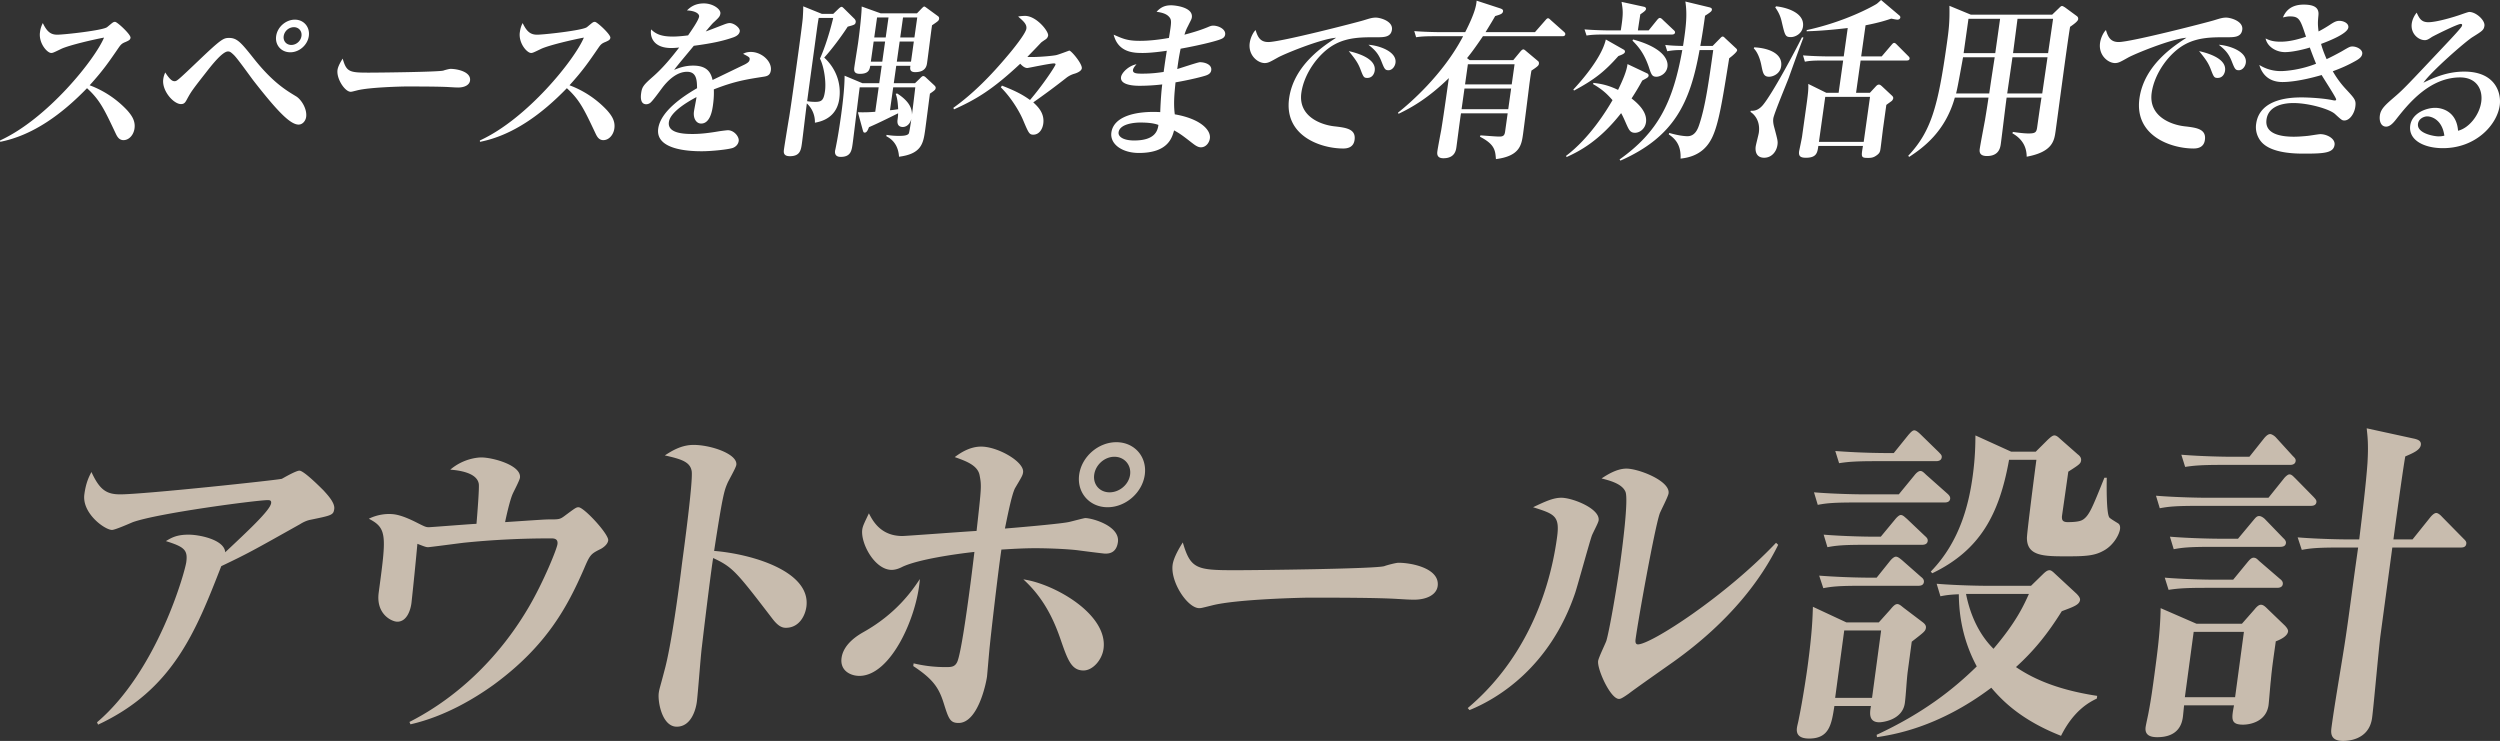
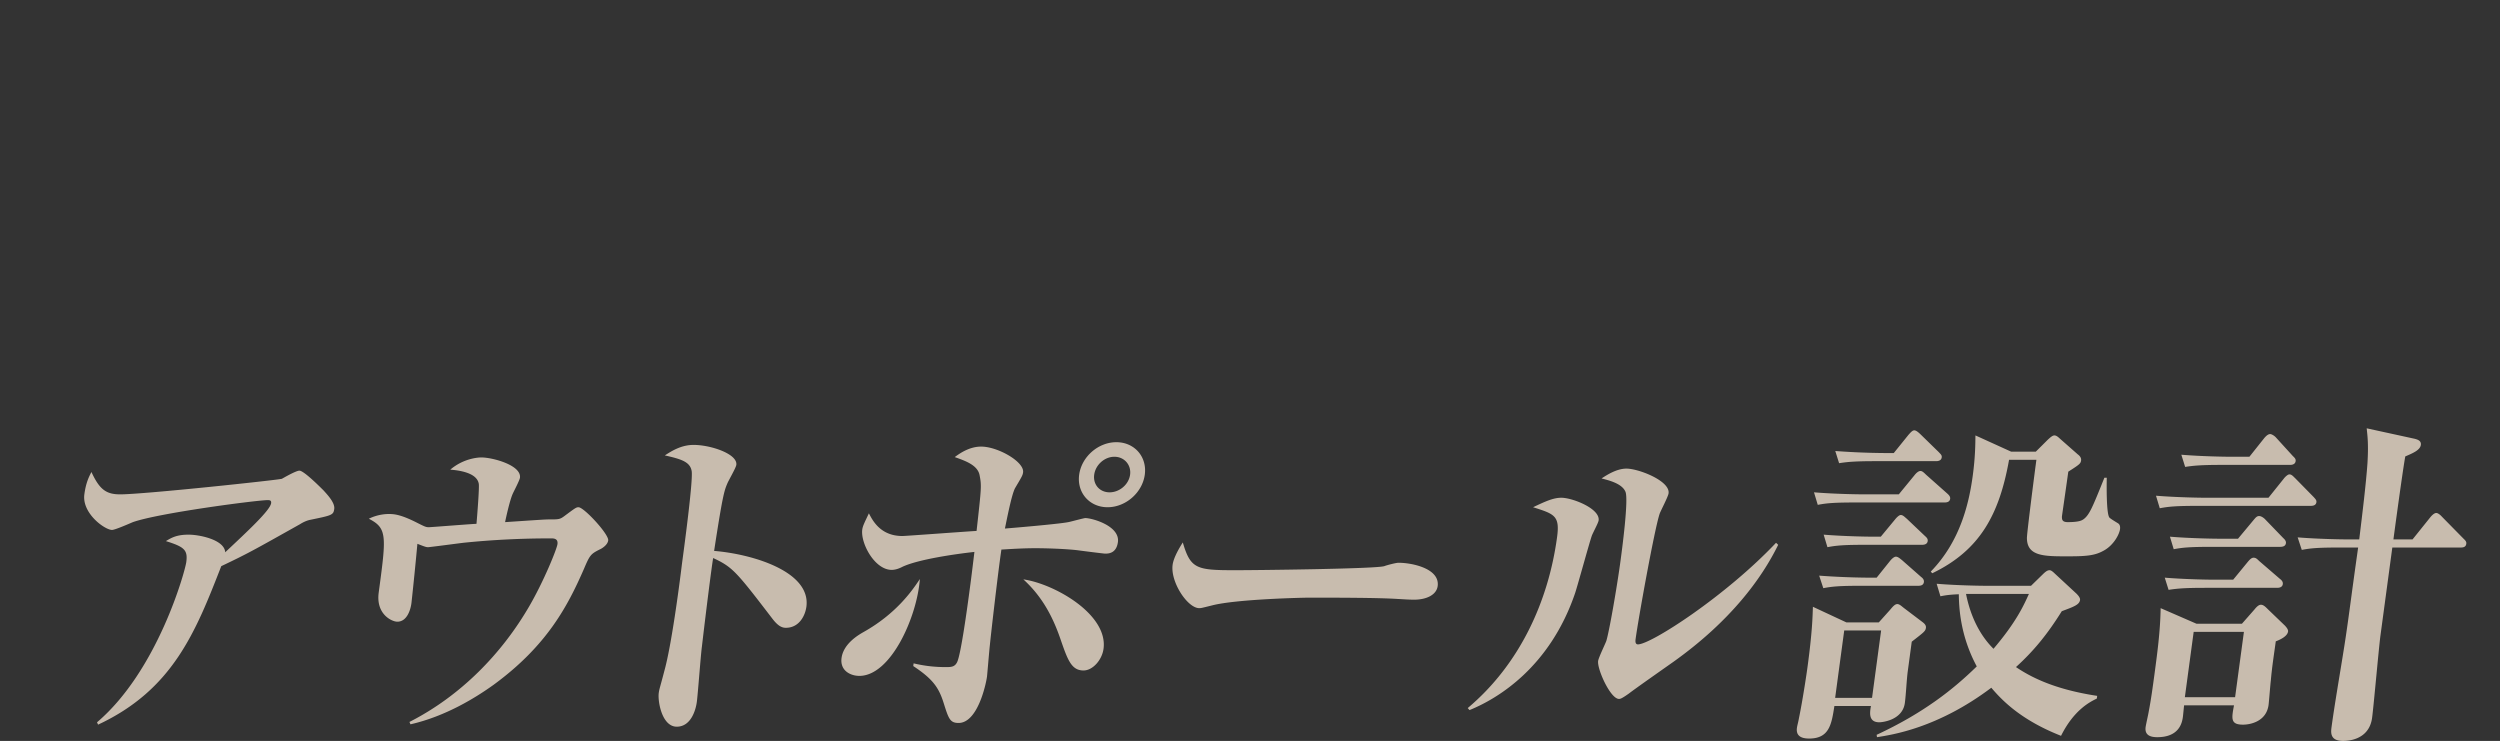
<svg xmlns="http://www.w3.org/2000/svg" width="234.076" height="69.372" viewBox="0 0 234.076 69.372">
  <rect x="0" y="0" width="234.076" height="69.372" fill="#333333" stroke="none" />
-   <path d="M11.562 13.121c-.417 0-.594-.336-.73-.624-1.072-2.272-1.48-3.136-2.685-4.24C5.844 10.64 3.11 12.673.014 13.28L0 13.153c4.447-2.032 8.896-7.6 9.741-9.633-.953.176-3.252.704-4.006 1.056-.721.352-.805.384-.934.384-.4 0-1.196-.944-1.057-1.936a2.44 2.44 0 01.266-.864c.395.832.76 1.088 1.351 1.088.641 0 4.267-.4 4.661-.704.09-.064.455-.384.54-.432a.335.335 0 01.22-.064c.19 0 1.48 1.184 1.439 1.488-.026.176-.116.24-.44.384-.322.128-.428.208-.627.48-1.008 1.473-1.529 2.225-2.76 3.584a9.246 9.246 0 013.54 2.369c.372.432.764.944.66 1.68-.082.592-.504 1.088-1.032 1.088zm16.396-1.456c-.752 0-1.905-1.136-4.224-4.112-.298-.385-1.539-2.145-1.867-2.433-.24-.224-.342-.304-.517-.304-.529 0-1.563 1.329-2.11 2.033-1.23 1.568-1.35 1.744-1.717 2.416-.175.336-.276.48-.58.48-.688 0-1.808-1.248-1.656-2.336.041-.288.111-.449.184-.625.447.689.67.817.861.817.225 0 .24 0 2.255-1.92 2.163-2.065 2.349-2.129 2.876-2.129.752 0 1.135.464 2.318 1.952 1.77 2.225 3.026 2.96 3.926 3.505.475.272 1.068 1.168.958 1.952-.045.32-.307.704-.707.704zm-.777-6.769c-.849 0-1.443-.672-1.324-1.52s.905-1.536 1.753-1.536c.833 0 1.424.688 1.305 1.536s-.901 1.52-1.734 1.52zm.33-2.352a.982.982 0 00-.948.832c-.067.464.25.832.714.832s.885-.368.95-.832c.065-.464-.251-.832-.715-.832zm15.384 5.649c-.274 0-.668-.032-.733-.032-.92-.064-3.048-.064-4.201-.064-.176 0-3.37.064-4.533.368-.448.112-.498.128-.594.128-.545 0-1.348-1.233-1.232-2.049.05-.368.36-.864.484-1.056.351 1.248.632 1.313 2.424 1.313.992 0 6.603-.065 7.006-.193.119-.047.55-.16.663-.16.64 0 1.946.273 1.83 1.105-.057.4-.507.64-1.114.64zm13.595 4.928c-.418 0-.594-.336-.73-.624-1.073-2.272-1.48-3.136-2.685-4.24-2.304 2.384-5.038 4.416-8.134 5.024l-.013-.128c4.447-2.032 8.895-7.6 9.74-9.633-.952.176-3.251.704-4.005 1.056-.722.352-.806.384-.934.384-.4 0-1.196-.944-1.057-1.936.043-.304.115-.592.265-.864.396.832.76 1.088 1.352 1.088.64 0 4.267-.4 4.661-.704.09-.064.454-.384.54-.432a.335.335 0 01.219-.064c.191 0 1.481 1.184 1.44 1.488-.026.176-.116.24-.44.384-.322.128-.429.208-.627.48-1.008 1.473-1.53 2.225-2.76 3.584a9.246 9.246 0 013.54 2.369c.371.432.764.944.66 1.68-.083.592-.504 1.088-1.033 1.088zm14.993-5.936c-1.553.24-2.699.416-4.647 1.184.01.272.024.735-.082 1.488-.058.416-.24 1.712-1.106 1.712-.462 0-.761-.496-.671-1.136.027-.192.191-1.024.214-1.184l.022-.16c-.934.496-2.457 1.424-2.584 2.336-.149 1.056 1.379 1.12 2.226 1.12.817 0 1.649-.112 2.486-.256.212-.032.718-.096.813-.096.576 0 1.068.608 1.012 1.008-.053.368-.338.576-.572.656-.453.144-1.948.304-2.893.304-1.009 0-4.36-.08-4.07-2.128.226-1.616 2.311-3.008 3.636-3.776-.01-.736-.04-1.536-.937-1.536-.96 0-1.809.8-2.384 1.584-.237.32-.852 1.168-1.067 1.328a.633.633 0 01-.37.128c-.512 0-.545-.56-.48-1.024.083-.592.203-.768 1.117-1.569.93-.815 1.704-1.76 2.447-2.72a6.093 6.093 0 01-.743.048c-1.698 0-2.01-1.072-1.884-1.744.477.48 1.042.672 2.05.672.193 0 .675-.016 1.409-.112.3-.432.981-1.408 1.032-1.76.037-.272-.373-.544-1.137-.576.28-.272.717-.656 1.582-.656.88 0 1.602.56 1.548.944-.038.272-.132.368-.575.784-.146.128-.22.208-.798.896.302-.096 1.591-.608 1.86-.704.15-.048.267-.08.38-.08.431 0 .99.464.949.768-.043.304-.323.464-.577.56-1.043.368-2.065.576-3.729.8-.292.368-1.614 1.92-1.837 2.256.39-.16.951-.4 1.784-.4 1.393 0 1.671.752 1.812 1.345.464-.224 2.885-1.393 2.987-1.44.413-.209.464-.337.481-.465.03-.208-.029-.24-.61-.543.138-.08.344-.177.728-.177 1.025 0 1.987.896 1.87 1.728-.066.465-.349.544-.692.593zm7.889-4.689c-.554.864-1.481 2.112-2.2 2.896 1.05.96 1.623 2.353 1.41 3.873-.166 1.168-.889 1.984-2.282 2.224a2.367 2.367 0 00-.755-1.808c-.076.544-.377 3.136-.46 3.728-.089.64-.17 1.216-1.13 1.216-.642 0-.586-.4-.547-.672.06-.432.41-2.576.494-3.056.161-1.04.246-1.648.413-2.833.175-1.248.794-5.648.852-6.4.033-.576.042-.752.04-1.072l1.74.704h1.073l.5-.48c.054-.048.185-.176.28-.176.08 0 .177.112.262.192l.956.944c.054.064.119.176.105.272-.035.256-.102.272-.75.448zm-2.597 2.992c.21-.464.74-1.744 1.239-3.808h-1.36c-.07.384-.115.704-.144.912-.306 2.288-.63 4.593-.936 6.88.172.033.44.065.76.065.623 0 .793-.176.91-1.008.116-.832-.07-2.24-.469-3.04zM87.07 8.77c-.074.528-.375 2.896-.443 3.376-.176 1.248-.316 2.256-2.451 2.528-.088-1.312-.86-1.744-1.188-1.92l.018-.128c.265.048.643.096 1.14.096.303 0 .816 0 .944-.224.063-.112.207-1.136.236-1.344-.185.64-.615.736-.792.736-.176 0-.57-.048-.5-.656.059-.416.05-.464.056-.624-.103.048-1.877.944-2.727 1.296-.125.32-.217.512-.408.512-.112 0-.13-.096-.175-.24l-.454-1.664c.528 0 .815.016 1.623-.048l.322-2.288h-1.777c-.117.832-.558 4.544-.664 5.296-.088.624-.17 1.216-1.115 1.216-.56 0-.553-.4-.526-.592.008-.048.03-.096.043-.192.2-.96.364-2.016.497-2.96.24-1.712.347-2.928.35-3.857l1.677.704h1.568l.23-1.631h-1.072c-.064.336-.122.752-.97.752-.608 0-.557-.369-.514-.673.049-.351.295-1.872.34-2.192.185-1.312.348-2.928.34-3.44l1.783.64h3.393l.45-.464c.111-.112.184-.176.232-.176s.136.064.266.16l1.03.752a.236.236 0 01.095.24c-.025.176-.096.224-.661.608-.138.976-.325 2.528-.461 3.505-.038.272-.123.88-1.117.88-.479 0-.505-.273-.444-.592h-1.329l-.23 1.631h1.985l.463-.447c.17-.177.24-.224.305-.224.08 0 .168.047.28.16l.722.672c.157.144.18.208.165.304-.02.143-.074.192-.535.512zm-4.197-4.88h-1.072l-.265 1.887h1.072l.265-1.888zm.318-2.257H82.12l-.264 1.872h1.073l.263-1.872zm2.506 6.545h-2.065l-.302 2.144c.373-.032.537-.064.766-.096-.041-.848-.137-1.184-.23-1.44L84 8.752c1.366.865 1.386 1.649 1.386 1.985.062-.448.261-2.096.312-2.56zm-.135-4.289h-1.328l-.265 1.888h1.329l.264-1.888zm.319-2.256h-1.33l-.262 1.872h1.328l.264-1.872zm14.682 5.28a2.293 2.293 0 00-.672.336 69.08 69.08 0 01-3.146 2.336c.397.368 1.077.992.936 2-.08.56-.417 1.024-.929 1.024-.384 0-.443-.144-.984-1.424-.217-.512-.936-1.888-2.059-3.008l.103-.16c1.183.463 1.873.8 2.628 1.344 1.148-1.328 2.365-3.153 2.39-3.329.01-.08-.084-.095-.147-.095-.4 0-2.398.431-2.495.431-.288 0-.538-.272-.664-.4-2.635 2.465-4.151 3.345-6.202 4.273l-.06-.144c1.922-1.376 3.572-3.089 5.09-4.897.48-.56 1.68-2.048 1.746-2.512.056-.4-.226-.672-.769-1.136.167-.048.52-.064.65-.064 1.056 0 2.214 1.44 2.158 1.84a.536.536 0 01-.226.352c-.071.048-.389.256-.445.32-.434.464-.825.864-1.275 1.328.505.048 2.04-.048 2.663-.16.212-.032 1.246-.432 1.261-.432.193 0 1.234 1.248 1.175 1.664-.04.288-.545.464-.728.513zm13.787-3.265c-.462.208-2.12.608-3.81.912-.161.8-.196 1.056-.315 1.904.333-.096 1.946-.64 2.122-.64.48 0 1.136.224 1.062.753-.042.303-.298.416-.468.48-.253.096-1.416.4-2.877.655-.107 1.105-.199 1.985-.068 2.993 2.406.416 3.395 1.472 3.285 2.256-.061.432-.39.832-.838.832-.304 0-.562-.208-.838-.416-.88-.688-1.17-.896-1.676-1.168-.195.704-.585 2.112-3.29 2.112-1.584 0-2.733-.832-2.58-1.92.208-1.472 2.191-2.032 4.574-1.904.033-1.04.118-2.097.187-2.593a18.6 18.6 0 01-2.097.129c-.385 0-1.871-.016-1.76-.817.06-.415.728-1.071 1.451-1.2-.133.145-.307.352-.331.528-.05.352.415.352.895.352.944 0 1.649-.112 1.975-.16.145-1.024.162-1.152.295-1.984-.508.08-1.533.208-2.238.208-.784 0-2.305 0-2.737-1.712.875.384 1.296.576 2.449.576.896 0 1.824-.112 2.727-.272.24-1.488.268-1.68.02-1.968-.275-.32-.741-.416-1.18-.48.414-.448.805-.608 1.365-.608.368 0 2.073.176 1.938 1.136-.026.176-.082.24-.373.832-.176.336-.235.528-.319.784.664-.176 1.45-.4 2.18-.704.256-.112.372-.144.5-.144.544 0 1.2.352 1.132.832-.02.144-.09.304-.362.416zm-7.599 7.825c-.4 0-1.9.08-2.017.912-.056.4.42.768 1.46.768 1.97 0 2.197-.928 2.27-1.456-.425-.16-.96-.224-1.713-.224zm22.165-7.985c-1.346 0-2.655-.016-3.9.64-1.502.784-2.912 2.72-3.17 4.561-.31 2.208 1.82 2.992 3.064 3.136 1.12.128 2.065.24 1.918 1.28-.093.656-.594.8-1.057.8-2.145 0-5.562-1.2-5.07-4.704.44-3.12 3.27-4.929 4.399-5.665-1.407.096-4.872 1.52-5.463 1.856-.713.4-.905.512-1.225.512-.656 0-1.561-.736-1.4-1.888.082-.576.391-1.072.553-1.2.204.72.483 1.12 1.187 1.12 1.169 0 8.41-1.872 8.914-2.032.484-.144.772-.256 1.156-.256.384 0 1.62.32 1.505 1.136-.098.704-.755.704-1.411.704zm-.889 3.808c-.336 0-.372-.08-.664-.848-.246-.64-.588-1.056-1.079-1.664.76.176 2.595.673 2.43 1.84-.032.24-.206.672-.687.672zm1.975-.72c-.32 0-.383-.128-.665-.847-.317-.817-.734-1.153-1.208-1.537.998.064 2.679.64 2.53 1.697-.05.351-.321.688-.657.688zm16.289-3.184h-7.443c-.748 1.104-1.16 1.649-1.489 2.048l.245.192h4.082l.675-.816c.057-.064.17-.192.267-.192.063 0 .138.048.28.176l1.088.912c.072.048.108.144.092.256-.018.128-.03.208-.698.64-.059.305-.091.528-.185 1.2-.09.753-.505 4.049-.6 4.721-.146 1.04-.293 2.08-2.542 2.368-.063-.8-.094-1.376-1.497-2.096l.05-.128c1.331.096 1.472.112 1.808.112.369 0 .455-.16.498-.464l.24-1.712h-4.369c-.086.496-.366 2.72-.43 3.168-.04.288-.145 1.04-1.218 1.04-.64 0-.594-.448-.562-.671.045-.32.3-1.68.355-1.953.128-.8.232-1.424.717-4.88-1.873 1.824-3.425 2.736-4.712 3.344l-.047-.112c1.042-.816 4.21-3.537 6.094-7.153h-2.656c-.977 0-1.333.032-1.742.096l-.176-.576c.965.08 2.084.096 2.26.096h2.512c.953-1.872 1.029-2.529 1.07-2.944l2.205.72c.121.048.29.096.266.272-.034.24-.251.304-.736.448-.214.384-.462.784-.9 1.504h4.627l.953-1.088c.135-.16.19-.208.27-.208s.15.064.262.176l1.225 1.088c.07.064.141.128.126.24-.023.16-.17.176-.265.176zm-4.803 4.897h-4.369l-.272 1.936h4.37l.271-1.936zm.32-2.273h-4.37l-.265 1.888h4.37l.266-1.888zm11.272 6.417c-.447 0-.567-.288-.8-.8-.278-.64-.365-.816-.494-1.04-2.067 2.64-3.944 3.584-5.107 4.113l-.048-.113c2.202-1.664 3.778-4.224 4.35-5.216-.415-.464-.844-.944-1.822-1.504l.032-.112c.851.095 1.47.256 2.309.656.43-.896.805-1.745.884-2.417l1.861.88c.06.033.128.113.114.208-.02.144-.125.208-.59.449a23.667 23.667 0 01-1.005 1.68c.678.528 1.48 1.312 1.35 2.24-.085.608-.585.976-1.034.976zm-1.55-7.185c-1.256 1.409-2.18 2.177-4.153 3.232l-.066-.095c.34-.368 2.619-2.8 3.043-4.689l1.69.96a.203.203 0 01.102.192c-.019.128-.128.224-.617.4zm5.036-2.016h-6.274c-.993 0-1.333.032-1.743.096l-.19-.576c.965.08 2.099.096 2.276.096h1.119c.26-1.616.201-1.888.072-2.672l2.127.464c.063.016.182.08.163.208s-.16.24-.534.496c-.03.208-.158 1.008-.227 1.504h1.008l.737-.912c.117-.144.212-.256.308-.256s.211.096.28.176l1.017.96c.07.064.143.128.127.24-.021.144-.17.176-.266.176zm5.338 2.225c-.637 3.968-.976 6.144-1.606 7.44-.312.624-1 1.76-2.947 1.953.07-1.41-.64-1.937-1.106-2.273l.05-.128c.893.256 1.447.304 1.703.304.72 0 .977-.688 1.12-1.136.554-1.664.868-3.905 1.293-6.929h-1.28c-.885 4.929-2.357 8.113-7.41 10.354l-.08-.112c3.609-2.56 4.994-5.345 5.873-10.242h-.207c-.625 0-1.004.08-1.202.112l-.188-.592c.425.048.79.08 1.667.096.297-1.888.4-2.96.217-4.16l2.26.544c.17.048.24.112.224.224-.015.112-.024.176-.639.56-.103.736-.228 1.632-.445 2.832h1.153l.708-.72c.094-.096.15-.16.231-.16s.151.064.207.128l1.047.976c.057.048.11.128.101.192-.023.16-.477.545-.744.737zm-6.806 1.728c-.416 0-.485-.192-.73-.945-.457-1.312-.999-1.904-1.516-2.432l.047-.112c2.668.72 3.331 1.808 3.226 2.56-.092.657-.707.929-1.027.929zm12.386.095c-.23.609-1.387 3.377-1.448 3.809-.048.336.036.656.121.96.282 1.072.314 1.184.267 1.52-.09.64-.553 1.2-1.241 1.2-.945 0-.81-.96-.796-1.056.029-.208.264-1.088.292-1.28.188-1.344-.693-1.904-.783-1.952l.032-.112c.238.016.67.016 1.13-.528.885-1.056 2.992-4.993 3.663-6.353l.14.032c-.244.592-1.191 3.232-1.377 3.76zm-1.843-.095c-.513 0-.578-.336-.728-1.089-.122-.608-.357-1.216-.708-1.568l.045-.096c1.336.064 2.69.576 2.52 1.776-.101.72-.778.977-1.13.977zm2.042-3.713c-.529 0-.556-.144-.857-1.424-.117-.528-.29-.896-.61-1.36l.079-.096c.947.096 2.702.592 2.518 1.904-.095.672-.73.976-1.13.976zm10.848 2.193h-4.322l-.425 3.024h1.296l.549-.592c.074-.08.168-.176.296-.176.096 0 .153.048.268.143l.977.913c.057.048.104.16.098.208a.477.477 0 01-.131.256c-.074.064-.446.32-.52.384l-.29 2.08c-.042.288-.203 1.664-.24 1.92-.053.384-.071.512-.425.753-.23.16-.43.207-.733.207-.689 0-.68-.064-.5-1.12h-4.177c-.088.624-.155 1.105-1.164 1.105-.527 0-.697-.16-.635-.609.007-.048.24-1.136.272-1.36l.42-2.992c.168-1.2.184-1.536.163-1.953l1.691.833h1.152l.425-3.024h-1.84c-.976 0-1.333.031-1.744.111l-.174-.591c.965.08 2.084.095 2.26.095h1.553l.373-2.656c-2.019.24-3.242.288-3.852.304l.016-.112c3.615-.784 6.17-2.224 6.485-2.417.106-.063.142-.095.473-.399l1.702 1.44c.044.032.115.096.1.208-.01.064-.076.192-.268.192-.128 0-.407-.064-.579-.096-.352.112-.943.336-2.408.624l-.41 2.912h1.922l.9-1.056c.096-.112.173-.208.269-.208.08 0 .152.064.263.176l1.053 1.056c.07.065.14.144.127.24-.024.16-.154.177-.266.177zm-3.44 3.408h-4.194l-.59 4.208h4.193l.59-4.208zm18.731-6.561c-.263 1.536-1.162 8.385-1.358 9.777-.124.88-.273 1.936-2.704 2.384-.008-.512-.109-1.504-1.34-2.192l.05-.128c.846.128 1.292.144 1.467.144.641 0 .737-.112.805-.592.069-.496.315-2.24.404-2.768h-3.265c-.097.688-.457 3.712-.543 4.32-.049.353-.162 1.152-1.299 1.152-.768 0-.7-.48-.672-.688.062-.432.421-2.304.49-2.688.116-.704.229-1.392.328-2.096h-3.154c-.9 3.216-3 4.72-4.27 5.552l-.098-.096c2.147-2.288 2.788-4.576 3.62-10.497.17-1.216.277-1.968.243-3.552l2.012.832h7.603l.667-.64c.112-.112.184-.176.264-.176.065 0 .211.096.27.128l1.088.8c.117.08.168.176.148.32-.027.192-.455.496-.756.704zm-10.02 2.848c-.496 2.737-.537 2.913-.653 3.392h3.105c.16-1.135.334-2.255.51-3.392h-2.962zm3.468-3.6h-2.961l-.454 3.216h2.962l.453-3.216zm1.158 3.6l-.492 3.392h3.28l.493-3.392h-3.281zm.474-3.6l-.42 3.216h3.282l.467-3.216h-3.329zm19.631 1.728c-1.345 0-2.655-.016-3.9.64-1.502.784-2.911 2.72-3.17 4.561-.31 2.208 1.82 2.992 3.064 3.136 1.12.128 2.065.24 1.918 1.28-.092.656-.593.8-1.056.8-2.146 0-5.563-1.2-5.07-4.704.439-3.12 3.27-4.929 4.398-5.665-1.406.096-4.872 1.52-5.463 1.856-.713.4-.904.512-1.225.512-.656 0-1.561-.736-1.4-1.888.082-.576.392-1.072.554-1.2.203.72.482 1.12 1.186 1.12 1.17 0 8.41-1.872 8.914-2.032.485-.144.772-.256 1.156-.256.384 0 1.62.32 1.505 1.136-.098.704-.755.704-1.41.704zm-.888 3.808c-.336 0-.373-.08-.665-.848-.246-.64-.587-1.056-1.079-1.664.76.176 2.595.673 2.431 1.84-.033.24-.207.672-.687.672zm1.974-.72c-.32 0-.383-.128-.665-.847-.317-.817-.734-1.153-1.208-1.537.998.064 2.679.64 2.53 1.697-.05.351-.32.688-.657.688zm9.881 4.704c-.207 0-.265-.047-.875-.607-.51-.464-2.465-1.024-3.889-1.024-.625 0-2.32.112-2.521 1.536-.192 1.36 1.326 1.616 2.558 1.616.464 0 1-.048 1.308-.08.194-.016 1.015-.16 1.175-.16.608 0 1.414.416 1.33 1.008-.106.752-.962.816-2.835.816-.736 0-3.058 0-4.009-1.088a2.116 2.116 0 01-.496-1.712c.347-2.464 3.484-2.464 4.316-2.464.352 0 1.882.047 2.908.272.032 0 .092.016.126.016.047 0 .127 0 .14-.096.02-.145-1.154-1.92-1.358-2.289-1.92.56-3.117.657-3.661.657-1.281 0-1.916-.72-2.177-1.6.28.175.976.576 2.016.576.4 0 1.79-.096 3.298-.689a36.593 36.593 0 01-.586-1.52c-.22.08-1.486.432-2.319.432-.896 0-1.681-.56-1.82-1.28.36.176.693.304 1.398.304.432 0 1.143-.048 2.385-.464-.538-1.632-.629-1.904-1.524-1.904-.224 0-.392.048-.638.096.162-.352.537-1.2 1.945-1.2 1.057 0 1.442.336 1.383.976-.055.624-.08.8.009 1.536a11.65 11.65 0 001.064-.624c.388-.256.595-.368.884-.368.416 0 .895.24.841.624-.081.576-1.776 1.248-2.553 1.536.085.305.204.704.52 1.425.377-.177.79-.385 1.397-.72.715-.417.786-.465 1.027-.465.399 0 .967.288.91.689-.034.255-.22.431-.585.64-.783.447-1.48.736-2.172.991a8.85 8.85 0 001.25 1.697c.834.896.944 1.024.856 1.648-.08.576-.497 1.264-1.026 1.264zm9.234 2.593c-1.793 0-3.253-.768-3.061-2.128.161-1.152 1.495-1.648 2.328-1.648.753 0 2.022.416 2.147 2.144 1.01-.24 1.998-1.456 2.171-2.688.167-1.184-.444-2.304-1.981-2.304-2.881 0-4.885 2.528-5.936 3.856-.235.304-.586.752-.986.752-.496 0-.66-.544-.59-1.04.088-.624.49-.976 1.436-1.792.783-.672 1.217-1.136 4.547-4.673.62-.656 1.373-1.456 1.609-1.776a.483.483 0 00.11-.208c.01-.064-.014-.128-.126-.128-.304 0-2.611 1.152-2.718 1.232-.284.192-.44.288-.649.288-.592 0-1.355-.608-1.22-1.568.05-.352.23-.736.462-1.008.254.576.466.896 1.09.896.817 0 2.524-.528 3.012-.704.15-.048.709-.256.82-.256.64 0 1.49.784 1.42 1.296-.056.4-.215.496-1.11 1.056-.648.4-3.859 3.2-4.602 4.273 1.03-.496 2.243-1.04 3.827-1.04 2.93 0 3.479 2.016 3.317 3.168-.256 1.824-2.242 4-5.317 4zm-1.47-2.976c-.303 0-.797.208-.865.688-.13.928 1.562 1.184 1.915 1.184.272 0 .388-.032.553-.064-.205-1.504-1.203-1.808-1.602-1.808z" fill="#fff" />
  <path d="M29.08 48.665c-.361.063-.738.254-.984.412-4.466 2.505-4.847 2.727-7.378 3.932-2.397 6.152-4.536 11.575-11.536 14.84l-.098-.221c5.673-4.82 8.238-14.111 8.358-15 .154-1.14-.191-1.426-1.91-1.965.522-.317 1.009-.603 2.128-.603 1.024 0 3.36.476 3.426 1.649 2.161-2.03 4.21-3.932 4.3-4.598.034-.254-.122-.285-.314-.285-.992 0-10.21 1.205-12.629 2.061-.305.127-1.666.73-1.954.73-.672 0-2.83-1.555-2.59-3.33.14-1.047.409-1.618.665-2.093.766 1.68 1.415 2.093 2.694 2.093 2.208 0 14.967-1.364 15.14-1.46s1.318-.76 1.638-.76c.384 0 1.74 1.332 2.276 1.87.277.318 1.065 1.11.984 1.713-.077.57-.21.602-2.217 1.015zm27.115 2.759c-.891.443-.968.539-1.532 1.87-1.526 3.489-3.462 7.167-8.434 10.814-1.63 1.173-4.461 2.949-7.795 3.71l-.098-.222c4.74-2.41 8.63-6.342 11.262-10.908 1.336-2.315 2.534-5.264 2.598-5.74.073-.54-.376-.54-.6-.54-2.72 0-5.456.128-8.215.413-.52.064-3.158.412-3.287.412-.192 0-.283-.031-1.013-.316a333.98 333.98 0 01-.557 5.549c-.098.73-.459 1.744-1.323 1.744-.512 0-2.017-.698-1.743-2.727.714-5.296.813-6.025-.925-6.913.893-.444 1.725-.444 1.885-.444.512 0 1.144.063 2.64.824.749.38.84.413 1.096.413.193 0 3.75-.286 4.46-.318.107-1.268.269-3.424.215-3.741-.174-1.079-1.94-1.269-2.668-1.332 1.23-1.047 2.586-1.142 2.906-1.142 1.056 0 3.774.73 3.616 1.903-.035.253-.591 1.3-.686 1.522-.278.634-.62 2.22-.706 2.632 2.873-.19 3.714-.254 4.13-.254.863 0 .991 0 1.382-.285 1.03-.761 1.138-.856 1.363-.856.512 0 2.857 2.536 2.78 3.107-.055.412-.547.73-.75.825zm17.377 7.356c-.352 0-.715-.158-1.232-.824-3.402-4.44-3.73-4.852-5.567-5.708-.147.856-.632 4.693-1.055 8.308-.112.825-.375 4.44-.474 5.17-.098.729-.535 2.314-1.88 2.314-1.376 0-1.795-2.346-1.683-3.171.05-.38.14-.57.542-2.125.628-2.283 1.329-7.483 1.634-9.989.18-1.331 1.036-7.673.908-8.625-.136-.888-.966-1.141-2.519-1.49.596-.38 1.509-.983 2.692-.983 1.632 0 4.141.856 4.004 1.87-.039.286-.745 1.491-.843 1.745-.282.666-.43 1.046-1.236 6.31 3.514.285 9.088 1.903 8.639 5.232-.107.793-.65 1.967-1.93 1.967zm6.884 4.503c-.8 0-1.824-.475-1.661-1.68.184-1.364 1.639-2.188 2.089-2.442 2.978-1.68 4.476-3.774 5.242-4.947-.246 3.488-2.694 9.07-5.67 9.07zm23.014-11.447c-.128 0-2.362-.285-2.581-.317-1.07-.127-2.855-.19-3.943-.19s-2.12.063-3.184.127c-.306 2.029-1.017 8.244-1.075 8.91-.055.412-.251 2.822-.273 2.98-.099.73-.874 4.345-2.666 4.345-.8 0-.935-.412-1.384-1.839-.447-1.427-.975-2.251-2.856-3.488l.034-.254a12.5 12.5 0 003.023.349c.48 0 .832 0 1.057-.476.358-.76.953-5.169 1.107-6.31.167-1.237.231-1.712.506-3.996-1.753.19-5.277.698-6.747 1.396-.24.126-.614.285-.999.285-1.6 0-2.926-2.505-2.755-3.774.047-.348.218-.665.621-1.522.332.635 1.058 2.125 3.138 2.125.32 0 5.816-.412 6.944-.476.46-4.122.473-4.217.286-5.2-.164-.92-1.229-1.332-2.33-1.712.713-.54 1.54-.984 2.47-.984 1.567 0 4.062 1.427 3.929 2.41-.038.286-.12.412-.74 1.46-.337.602-.786 2.98-.961 3.804 2.685-.222 5.311-.475 5.936-.602.197-.032 1.46-.38 1.587-.38.64 0 3.262.729 3.057 2.25-.146 1.079-.914 1.079-1.201 1.079zm-2.019 10.94c-1.152 0-1.495-1.015-2.185-3.012-.715-2.062-1.71-3.933-3.45-5.518 2.89.412 7.944 3.266 7.508 6.5-.141 1.047-1.01 2.03-1.873 2.03zm2.252-15.284c-1.695 0-2.888-1.364-2.66-3.045.227-1.68 1.786-3.044 3.481-3.044 1.697 0 2.89 1.364 2.663 3.044-.228 1.68-1.788 3.045-3.484 3.045zm.638-4.725c-.928 0-1.767.76-1.89 1.68-.125.92.513 1.65 1.44 1.65s1.796-.73 1.92-1.65c.124-.92-.542-1.68-1.47-1.68zm28.049 13.382c-.543 0-1.334-.064-1.462-.064-1.84-.127-6.096-.127-8.4-.127-.351 0-6.735.127-9.057.73-.894.221-.994.253-1.187.253-1.088 0-2.71-2.441-2.491-4.059.098-.729.71-1.712.954-2.093.722 2.474 1.281 2.6 4.864 2.6 1.985 0 13.2-.126 14.002-.38.238-.095 1.1-.317 1.324-.317 1.28 0 3.895.54 3.672 2.188-.107.793-1.003 1.269-2.218 1.269zm16.645-5.962c-.205.57-1.274 4.471-1.55 5.327-2.336 6.882-7.153 9.862-9.895 10.972l-.166-.19c4.907-4.122 7.563-10.052 8.367-16.014.27-1.998-.253-2.156-2.248-2.79 1.197-.571 1.912-.888 2.648-.888 1.024 0 3.64 1.014 3.489 2.124-.034.254-.582 1.237-.645 1.459zm7.625 11.796c-.673.476-3.57 2.505-4.141 2.95-.672.475-.804.507-.933.507-.8 0-2.056-2.79-1.953-3.552.043-.317.662-1.585.765-1.87.279-.889 1.008-5.106 1.32-7.421.15-1.11.79-5.867.47-6.564-.341-.793-1.647-1.078-2.234-1.237.491-.317 1.403-.92 2.332-.92 1.12 0 4.102 1.142 3.943 2.315-.042.318-.73 1.618-.832 1.903-.471 1.364-1.993 9.799-2.258 11.765-.035.254 0 .475.224.475 1.216 0 8.227-4.534 12.929-9.513l.2.19c-1.549 3.171-4.487 7.167-9.832 10.972zm22.338-1.903l-.372 2.76c-.111.824-.163 2.156-.274 2.98-.218 1.618-2.131 1.808-2.387 1.808-1.025 0-.905-.888-.787-1.522h-3.424c-.264 1.712-.475 3.044-2.363 3.044-.992 0-1.22-.444-1.142-1.015.025-.19.148-.634.174-.824.368-1.776.738-4.281.81-4.82.458-3.393.477-4.725.51-5.677l3.131 1.46h3.04l1.054-1.174c.266-.317.457-.54.68-.54.193 0 .391.191.594.35l1.799 1.363c.203.159.31.317.284.508-.042.317-.184.412-1.327 1.3zm3.068-13.032h-8.382c-1.952 0-2.664.063-3.486.222l-.353-1.174c1.898.159 4.166.19 4.518.19h3.423l1.456-1.775c.194-.254.407-.413.568-.413s.301.127.529.35l1.999 1.775c.143.127.282.286.257.476-.043.317-.335.349-.529.349zm-2.459 7.8H174.2c-1.951 0-2.663.064-3.484.223l-.386-1.174a69.6 69.6 0 004.549.19h.832l1.27-1.585c.154-.19.372-.38.532-.38.191 0 .362.158.564.316l1.802 1.586c.176.127.282.285.256.476-.042.317-.335.348-.527.348zm.358-3.837h-5.376c-1.952 0-2.664.064-3.485.222l-.354-1.173c1.93.159 4.166.19 4.518.19h.832l1.338-1.617c.154-.19.374-.412.535-.412.193 0 .332.159.561.349l1.702 1.617c.143.127.285.254.255.476-.038.285-.303.348-.526.348zm-3.834 8.023h-3.456l-.85 6.31h3.455l.85-6.31zm5.146-15.855h-5.6c-1.951 0-2.664.063-3.482.19l-.357-1.141a68.26 68.26 0 004.518.19h.96l1.382-1.713c.15-.158.344-.412.536-.412.192 0 .418.222.56.349l1.755 1.712c.138.159.285.254.255.476-.04.285-.303.349-.527.349zm11.7 25.717c-3.708-1.459-5.48-3.266-6.53-4.503-5.056 3.806-9.329 4.408-10.703 4.63l-.034-.222c4.437-2.061 7.237-4.313 9.375-6.405-1.535-2.854-1.664-5.455-1.68-6.755-.838.032-1.261.095-1.722.19l-.354-1.173c1.899.159 4.166.19 4.518.19h4.319l1.105-1.078c.26-.253.436-.38.628-.38.16 0 .33.158.53.349l2.018 1.87c.112.127.337.35.307.571-.06.444-.597.634-1.708 1.047-1.307 2.093-2.576 3.678-4.29 5.232 1.408.951 3.622 2.093 7.604 2.696l-.034.253c-.582.286-2.12 1.015-3.35 3.488zm4.002-17.345c-.833.475-1.641.539-3.4.539-2.209 0-3.808 0-3.797-1.744.026-.667.712-5.994.84-6.945l.047-.349h-2.56c-.912 5.105-2.709 8.467-7.192 10.623l-.139-.158c2.823-2.886 3.606-6.564 3.935-9.006.235-1.744.238-2.95.248-3.742l3.347 1.522h2.303l1.147-1.142c.181-.158.403-.38.595-.38.192 0 .363.158.534.317l1.658 1.459c.176.126.342.317.308.57-.039.286-.148.381-1.198 1.047-.111.824-.565 3.964-.595 4.186-.003.253-.01.539.534.539 1.088 0 1.333-.159 1.51-.286.537-.412.822-1.11 1.93-3.868h.224c-.019.856-.033 3.33.236 3.71.05.095.645.444.791.539.179.095.25.285.212.57-.064.476-.586 1.491-1.518 1.999zM184.08 55.61c.61 3.076 2.036 4.598 2.571 5.137 2.13-2.506 2.816-4.028 3.317-5.137h-5.888zm29.002 4.44c-.162 1.204-.349 2.346-.464 3.678-.05.38-.165 1.934-.212 2.282-.21 1.554-1.72 1.84-2.391 1.84-1.184 0-1.076-.57-.844-1.808h-4.672c-.021.159-.092.92-.113 1.079-.077.57-.354 1.902-2.402 1.902-.703 0-1.185-.222-1.088-.951.035-.254.268-1.269.298-1.49.21-1.079.38-2.347.51-3.299.294-2.188.564-4.185.598-6.342l3.355 1.459h4.256l1.172-1.332c.153-.19.379-.444.603-.444.16 0 .311.064.648.413l1.615 1.553c.139.159.305.349.28.54-.065.475-.811.792-1.149.92zm3.247-12.685h-10.592c-1.983 0-2.664.063-3.517.222l-.354-1.173c1.93.158 4.198.19 4.55.19h5.983l1.424-1.776c.117-.159.375-.412.535-.412.225 0 .386.221.53.348l1.744 1.776c.139.159.281.286.256.476-.043.317-.335.349-.559.349zm-3.115 7.674h-6.688c-1.952 0-2.665.063-3.481.19l-.358-1.142c1.93.159 4.166.19 4.518.19h1.888l1.379-1.68c.113-.127.307-.38.53-.38s.335.126.534.317l1.95 1.68c.173.127.28.286.255.476-.038.285-.304.349-.527.349zm.262-3.837h-6.464c-1.951 0-2.664.063-3.486.222l-.354-1.174c1.93.159 4.167.19 4.518.19h1.856l1.452-1.743c.189-.222.307-.38.53-.38.193 0 .455.19.567.316l1.684 1.744c.142.127.28.286.255.476-.043.317-.335.349-.558.349zm.939-7.674h-6.336c-1.952 0-2.665.063-3.482.19l-.358-1.142c1.93.159 4.166.19 4.519.19h1.855L212 41.023c.267-.317.436-.38.563-.38s.395.159.534.317l1.588 1.744c.199.19.282.286.256.476-.039.285-.302.349-.526.349zm-4.316 15.633h-4.704l-.826 6.12h4.704l.826-6.12zm20.295-7.896h-6.4l-1.107 8.213c-.162 1.205-.63 6.564-.787 7.738-.291 2.156-2.435 2.156-2.723 2.156-1.248 0-1.137-.825-1.068-1.332.316-2.346.985-6.12 1.333-8.467.365-2.473.487-3.615 1.152-8.308h-1.792c-1.951 0-2.664.063-3.485.222l-.386-1.173c1.93.158 4.198.19 4.55.19h1.215c.29-2.378.634-5.169.771-7.135.104-1.712.014-2.473-.072-3.266l4.508.983c.215.063.619.159.563.57-.064.476-.71.762-1.458 1.079-.23 1.237-.962 6.66-1.111 7.77h1.792l1.654-2.062c.076-.095.344-.412.567-.412.192 0 .446.253.53.349l2.025 2.06c.198.19.281.286.255.477-.043.316-.303.348-.526.348z" fill="#c8bcae" />
</svg>